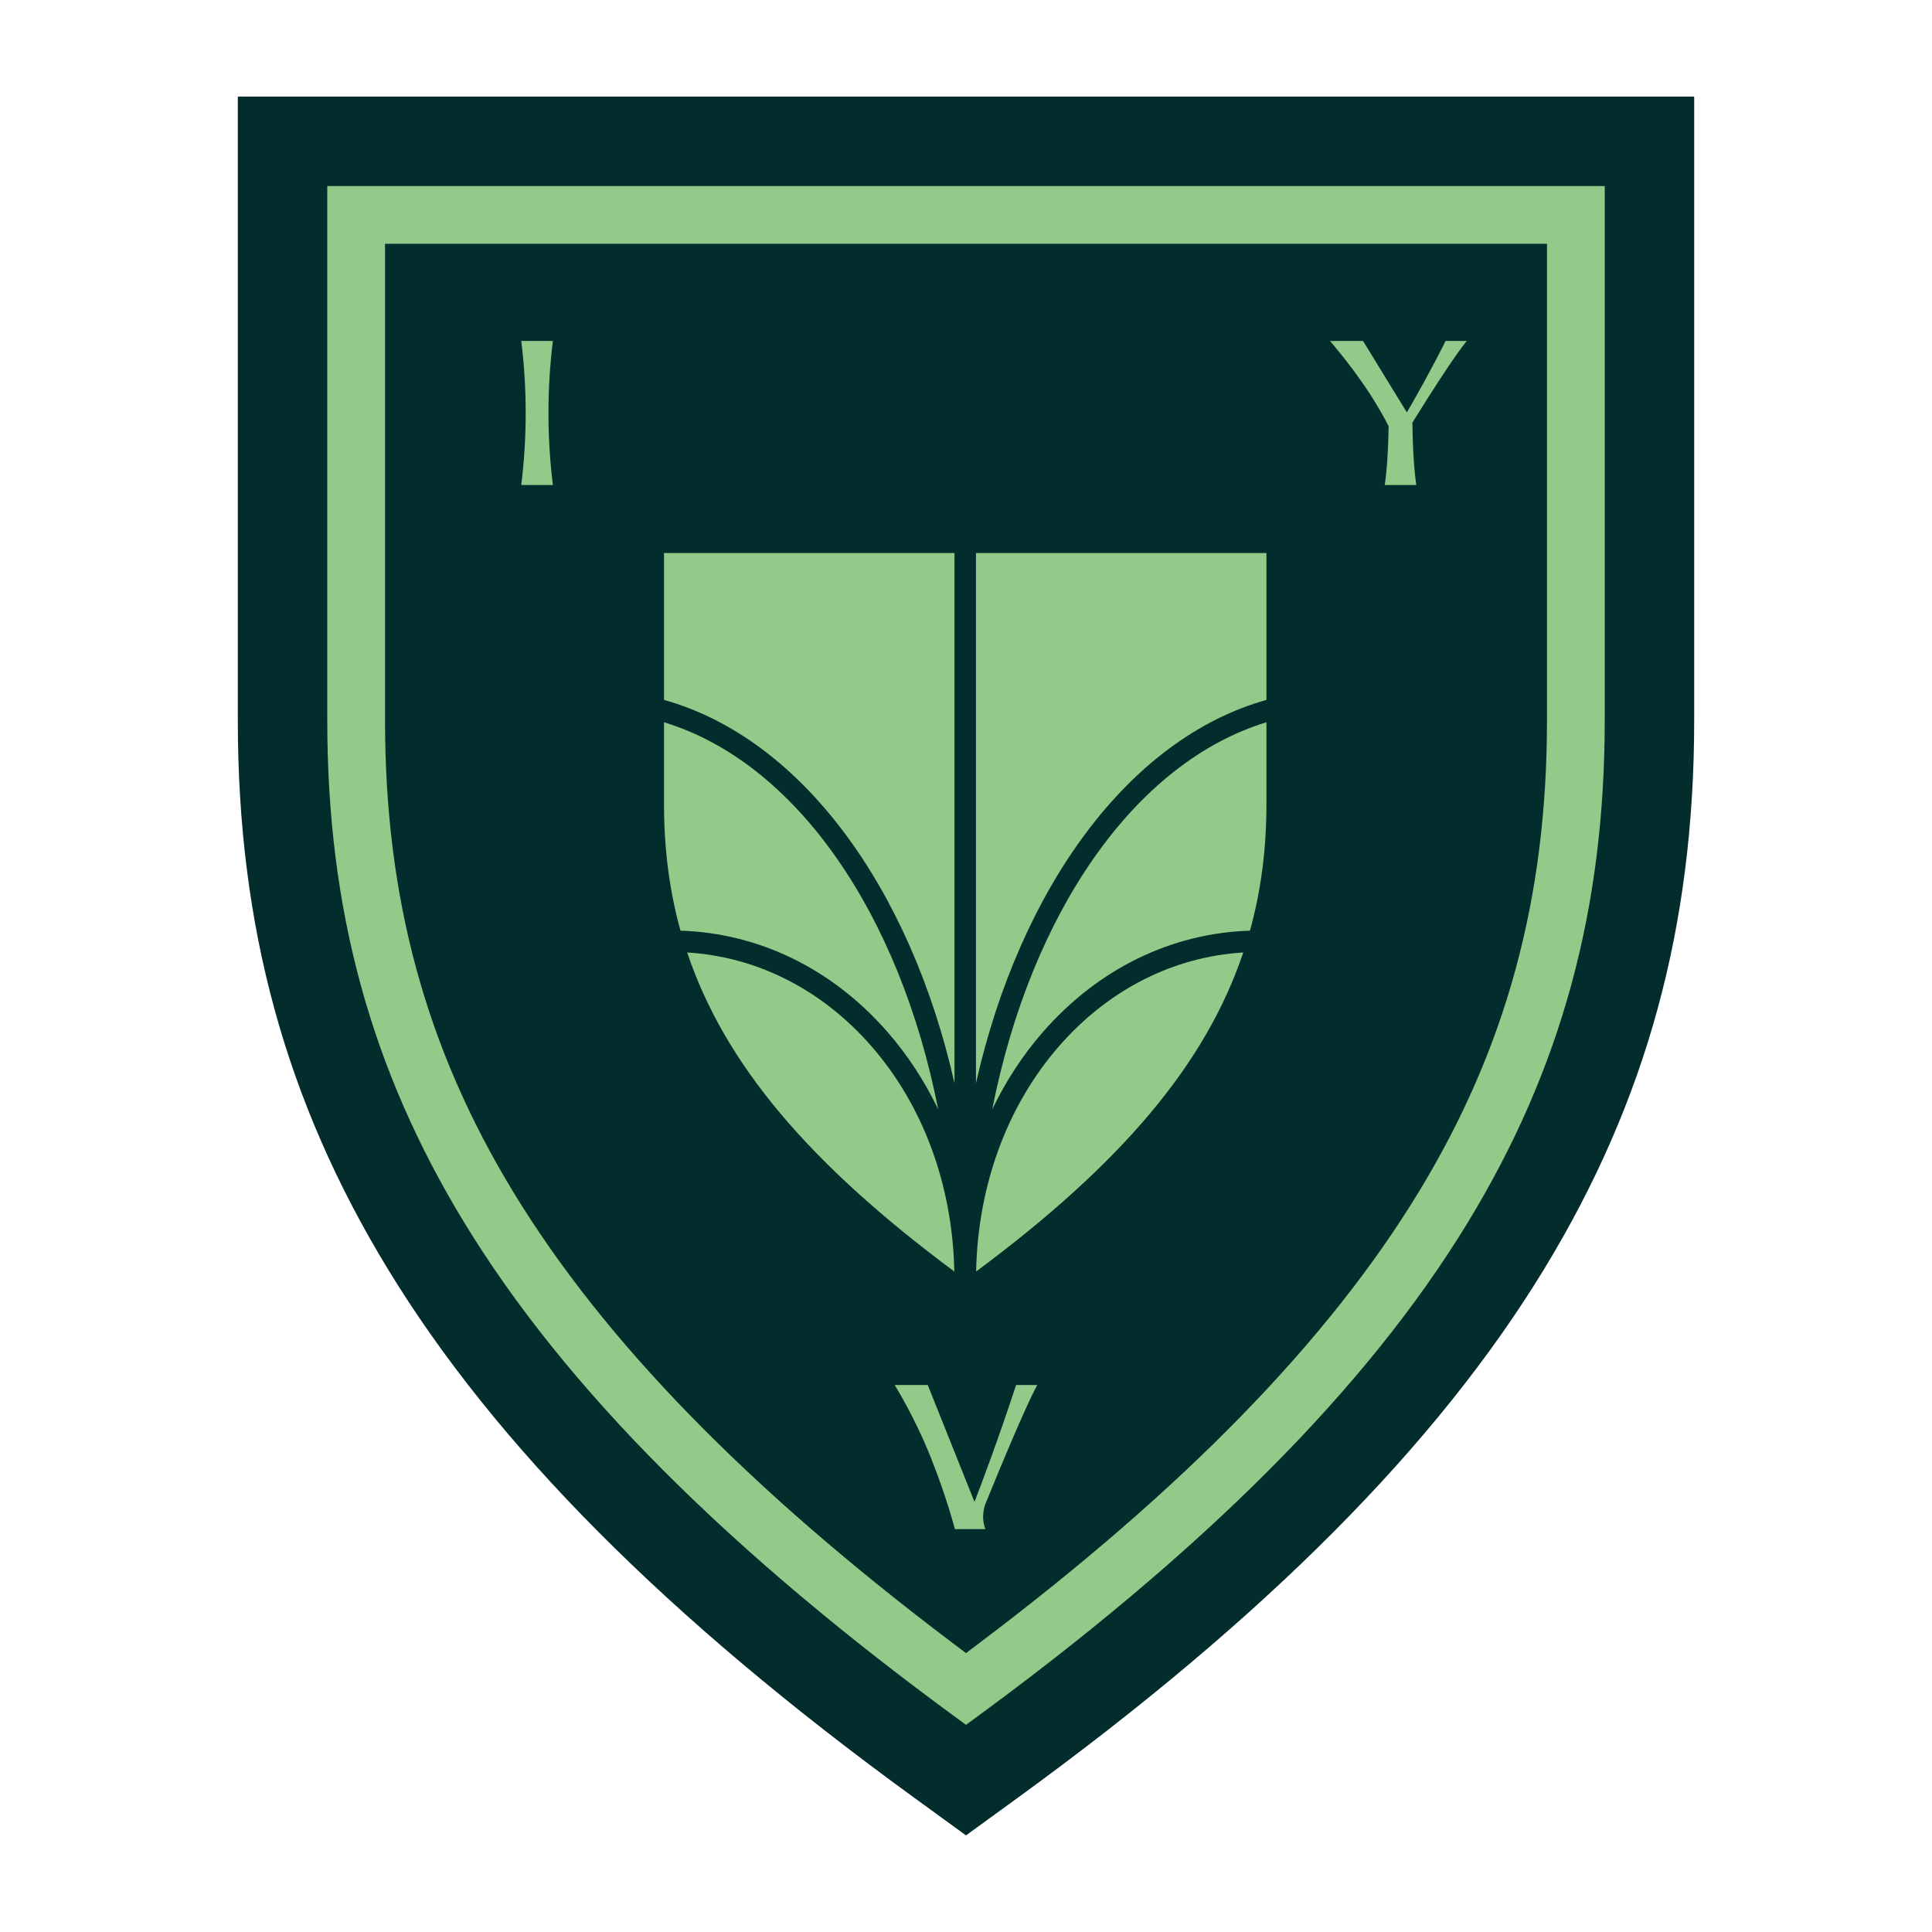
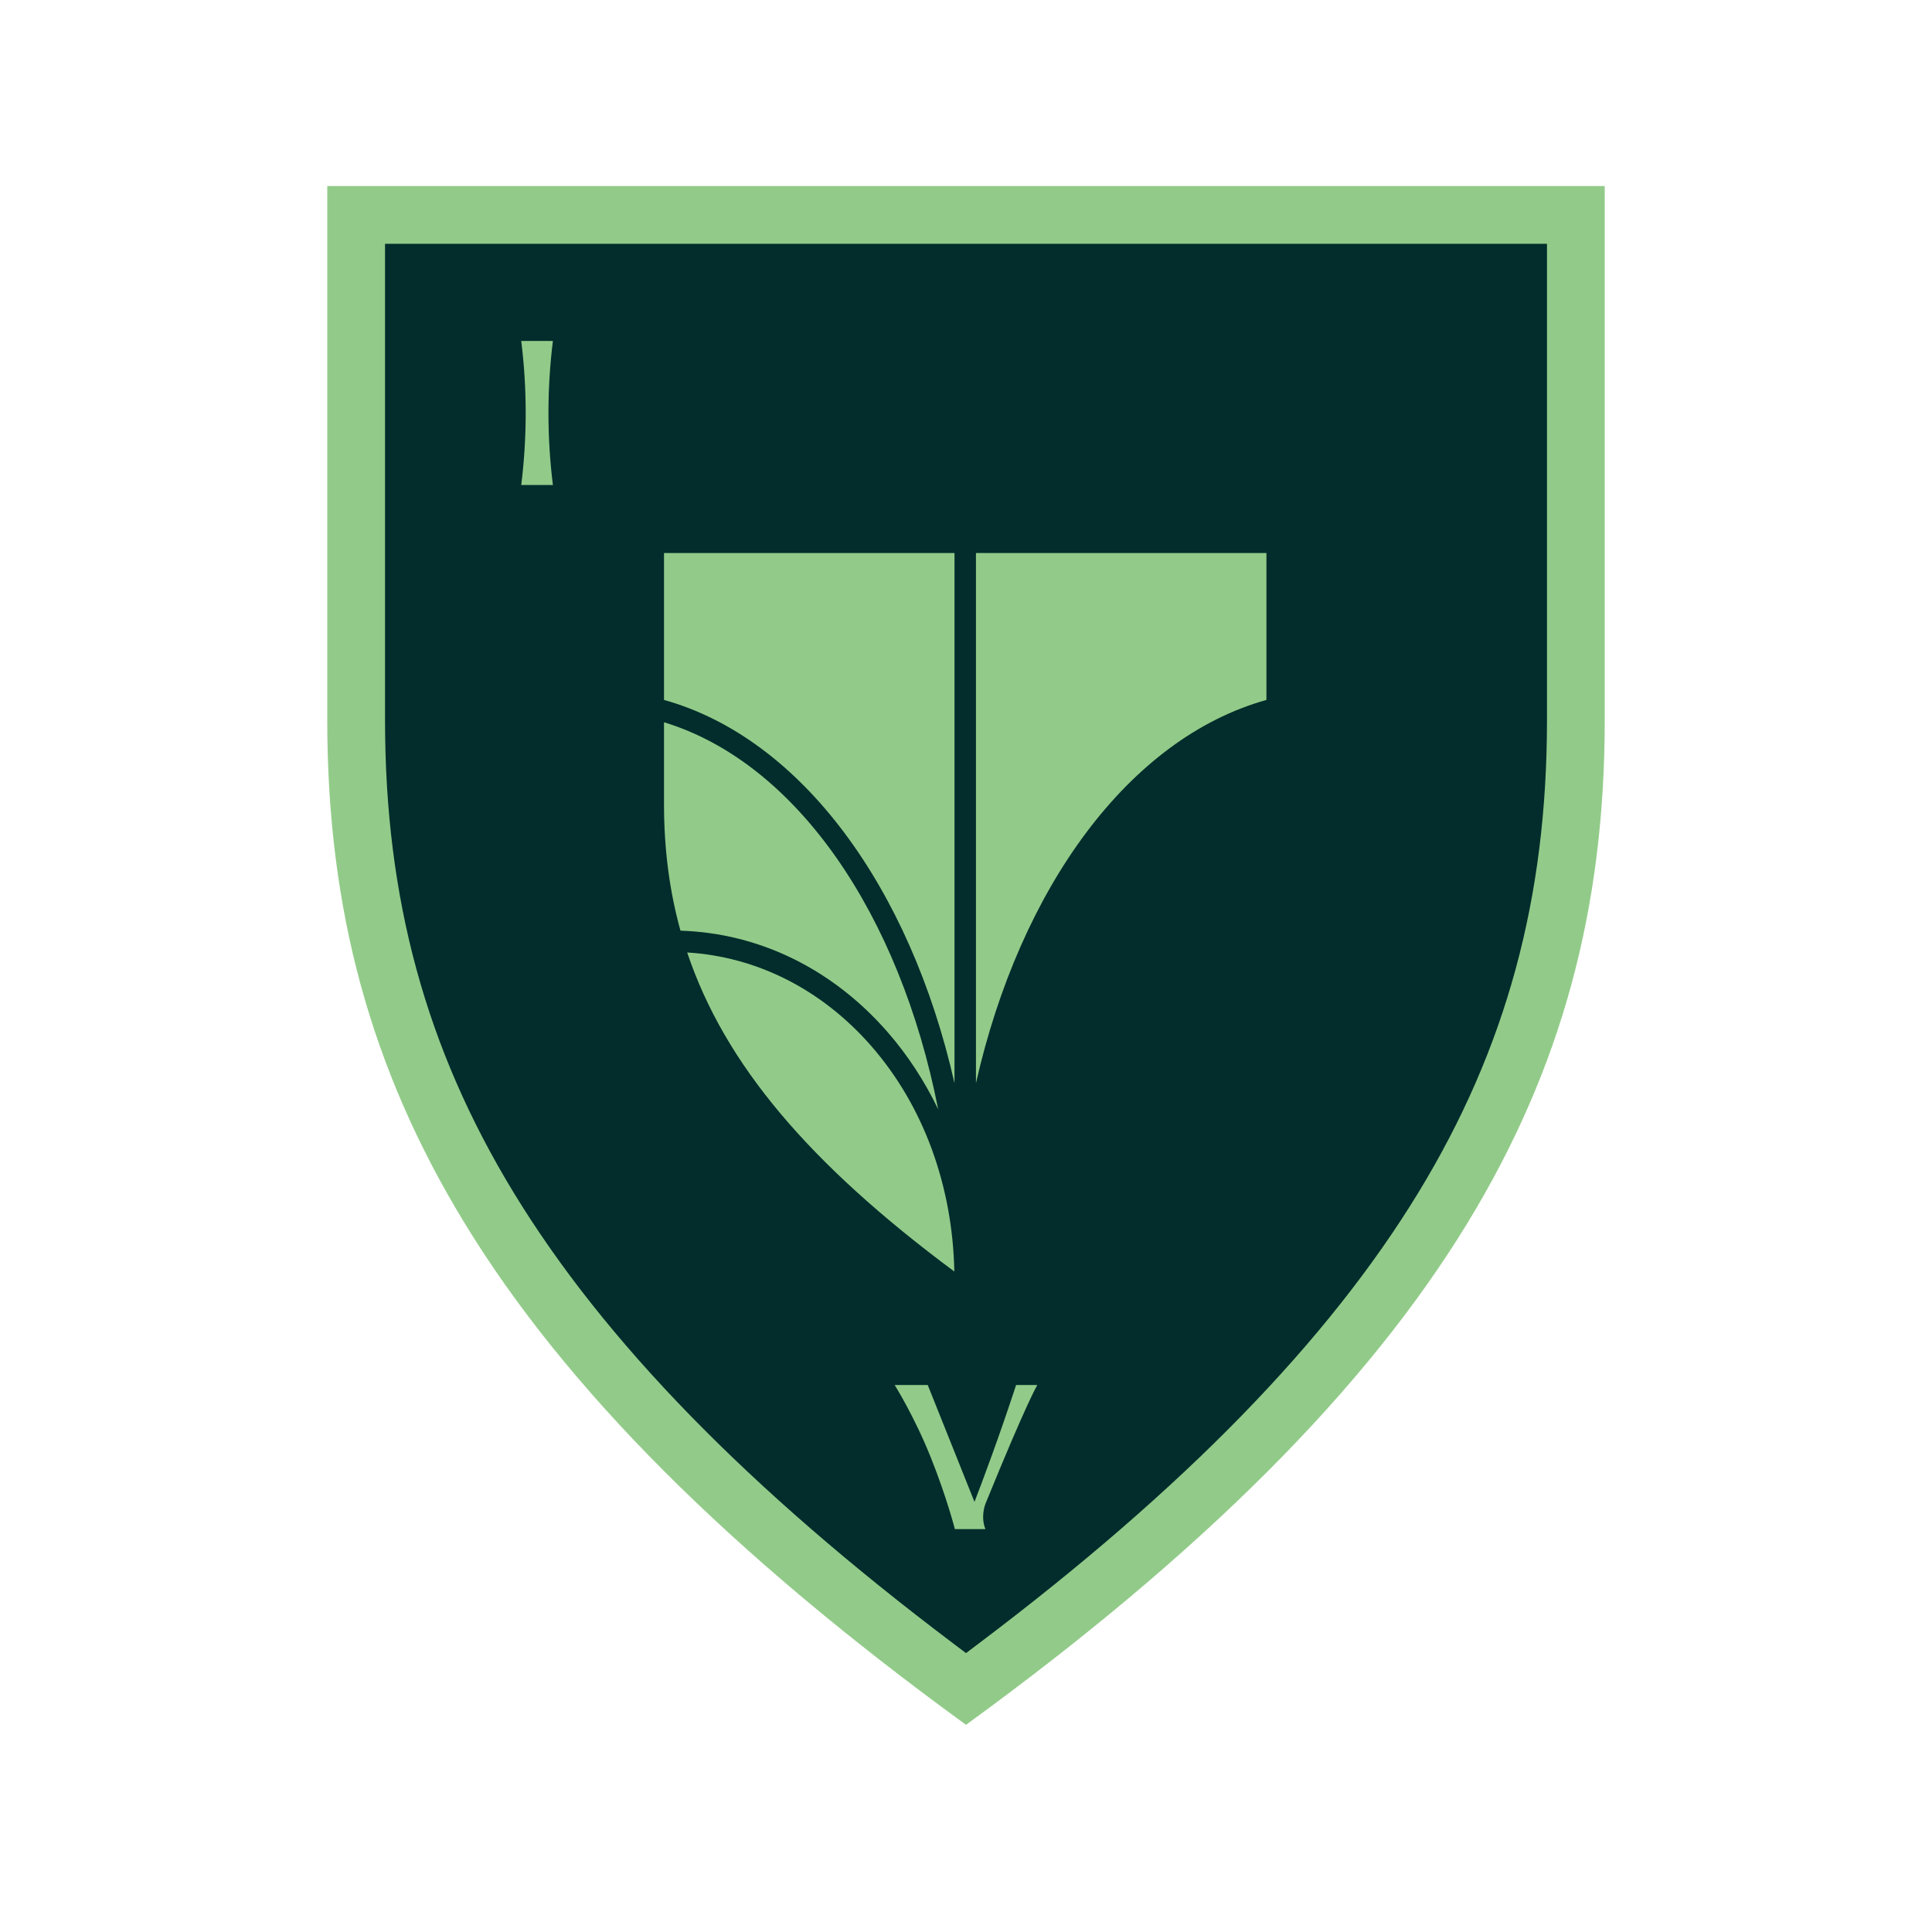
<svg xmlns="http://www.w3.org/2000/svg" width="500" height="500" viewBox="0 0 500 500" fill="none">
-   <path d="M236.387 465.1C172.625 418.729 128.126 374.009 100.351 328.389C73.879 284.904 61.547 239.798 61.547 186.438V25H438.454V186.438C438.454 239.802 426.122 284.909 399.65 328.389C371.87 374.013 327.371 418.733 263.614 465.1L250 475L236.387 465.1Z" fill="#022D2C" />
  <path d="M415.304 186.438C415.304 235.372 404.046 276.655 379.878 316.354C353.741 359.279 311.224 401.856 250 446.381C188.781 401.86 146.255 359.275 120.122 316.354C95.95 276.655 84.696 235.372 84.696 186.438V48.145H415.308V186.438H415.304Z" fill="#92CB89" />
  <path d="M246.656 425.298C193.516 385.208 156.303 347.028 132.895 308.576C110.213 271.316 99.646 232.508 99.646 186.434V63.096H400.358V186.434C400.358 232.508 389.795 271.32 367.113 308.576C343.7 347.028 306.487 385.208 253.348 425.298L250.004 427.823L246.656 425.298Z" fill="#022D2C" />
  <path d="M225.467 270.692C212.693 256.081 195.905 247.594 177.844 246.503C187.537 275.403 209.481 301.226 246.978 329.068C246.528 306.772 238.945 286.11 225.467 270.692Z" fill="#92CB89" />
  <path d="M247.022 280.329V143.118H252.577V280.329C264.013 229.77 292.132 191.084 327.753 181.142V143.118H171.845V181.142C207.466 191.084 235.585 229.766 247.022 280.329Z" fill="#92CB89" />
  <path d="M229.648 267.035C234.897 273.039 239.294 279.8 242.803 287.094C232.848 236.514 206.117 197.375 171.845 186.922V208.098C171.845 219.603 173.22 230.446 176.105 240.855C196.454 241.492 215.393 250.726 229.648 267.035Z" fill="#92CB89" />
-   <path d="M274.129 270.692C260.651 286.11 253.068 306.772 252.618 329.068C290.115 301.226 312.059 275.403 321.752 246.503C303.691 247.59 286.903 256.077 274.129 270.692Z" fill="#92CB89" />
-   <path d="M256.794 287.094C260.304 279.795 264.696 273.039 269.95 267.035C284.204 250.726 303.144 241.492 323.492 240.855C326.378 230.441 327.753 219.599 327.753 208.098V186.922C293.481 197.379 266.75 236.518 256.794 287.094Z" fill="#92CB89" />
  <path d="M134.898 88.239C135.658 94.346 136.048 100.567 136.048 106.882C136.048 113.196 135.654 119.418 134.898 125.524H143.089C142.329 119.418 141.939 113.196 141.939 106.882C141.939 100.567 142.333 94.346 143.089 88.239H134.898Z" fill="#92CB89" />
-   <path d="M379.614 88.239H378.473H375.489H374.127C370.206 96.069 366.344 102.876 364.091 106.733L352.756 88.239H349.599H346.047H344.201C344.201 88.239 349.005 93.743 353.507 100.402C356.342 104.594 358.277 108.138 359.372 110.302C359.215 120.835 358.362 125.524 358.362 125.524H360.594H361.328H363.586H364.32H366.552C366.552 125.524 365.648 120.555 365.529 109.364C376.784 91.235 379.614 88.239 379.614 88.239Z" fill="#92CB89" />
  <path d="M255.012 389.235C265.735 362.856 268.451 358.443 268.451 358.443H267.31H264.326H262.964C258.576 371.866 254.269 383.324 252.198 388.688L240.099 358.443H236.942H233.39H231.544C231.544 358.443 236.649 366.582 240.85 377.085C245.052 387.588 247.118 395.728 247.118 395.728H248.306H249.418H250.933H252.402H255.02C253.751 392.566 254.935 389.439 255.012 389.235Z" fill="#92CB89" />
</svg>